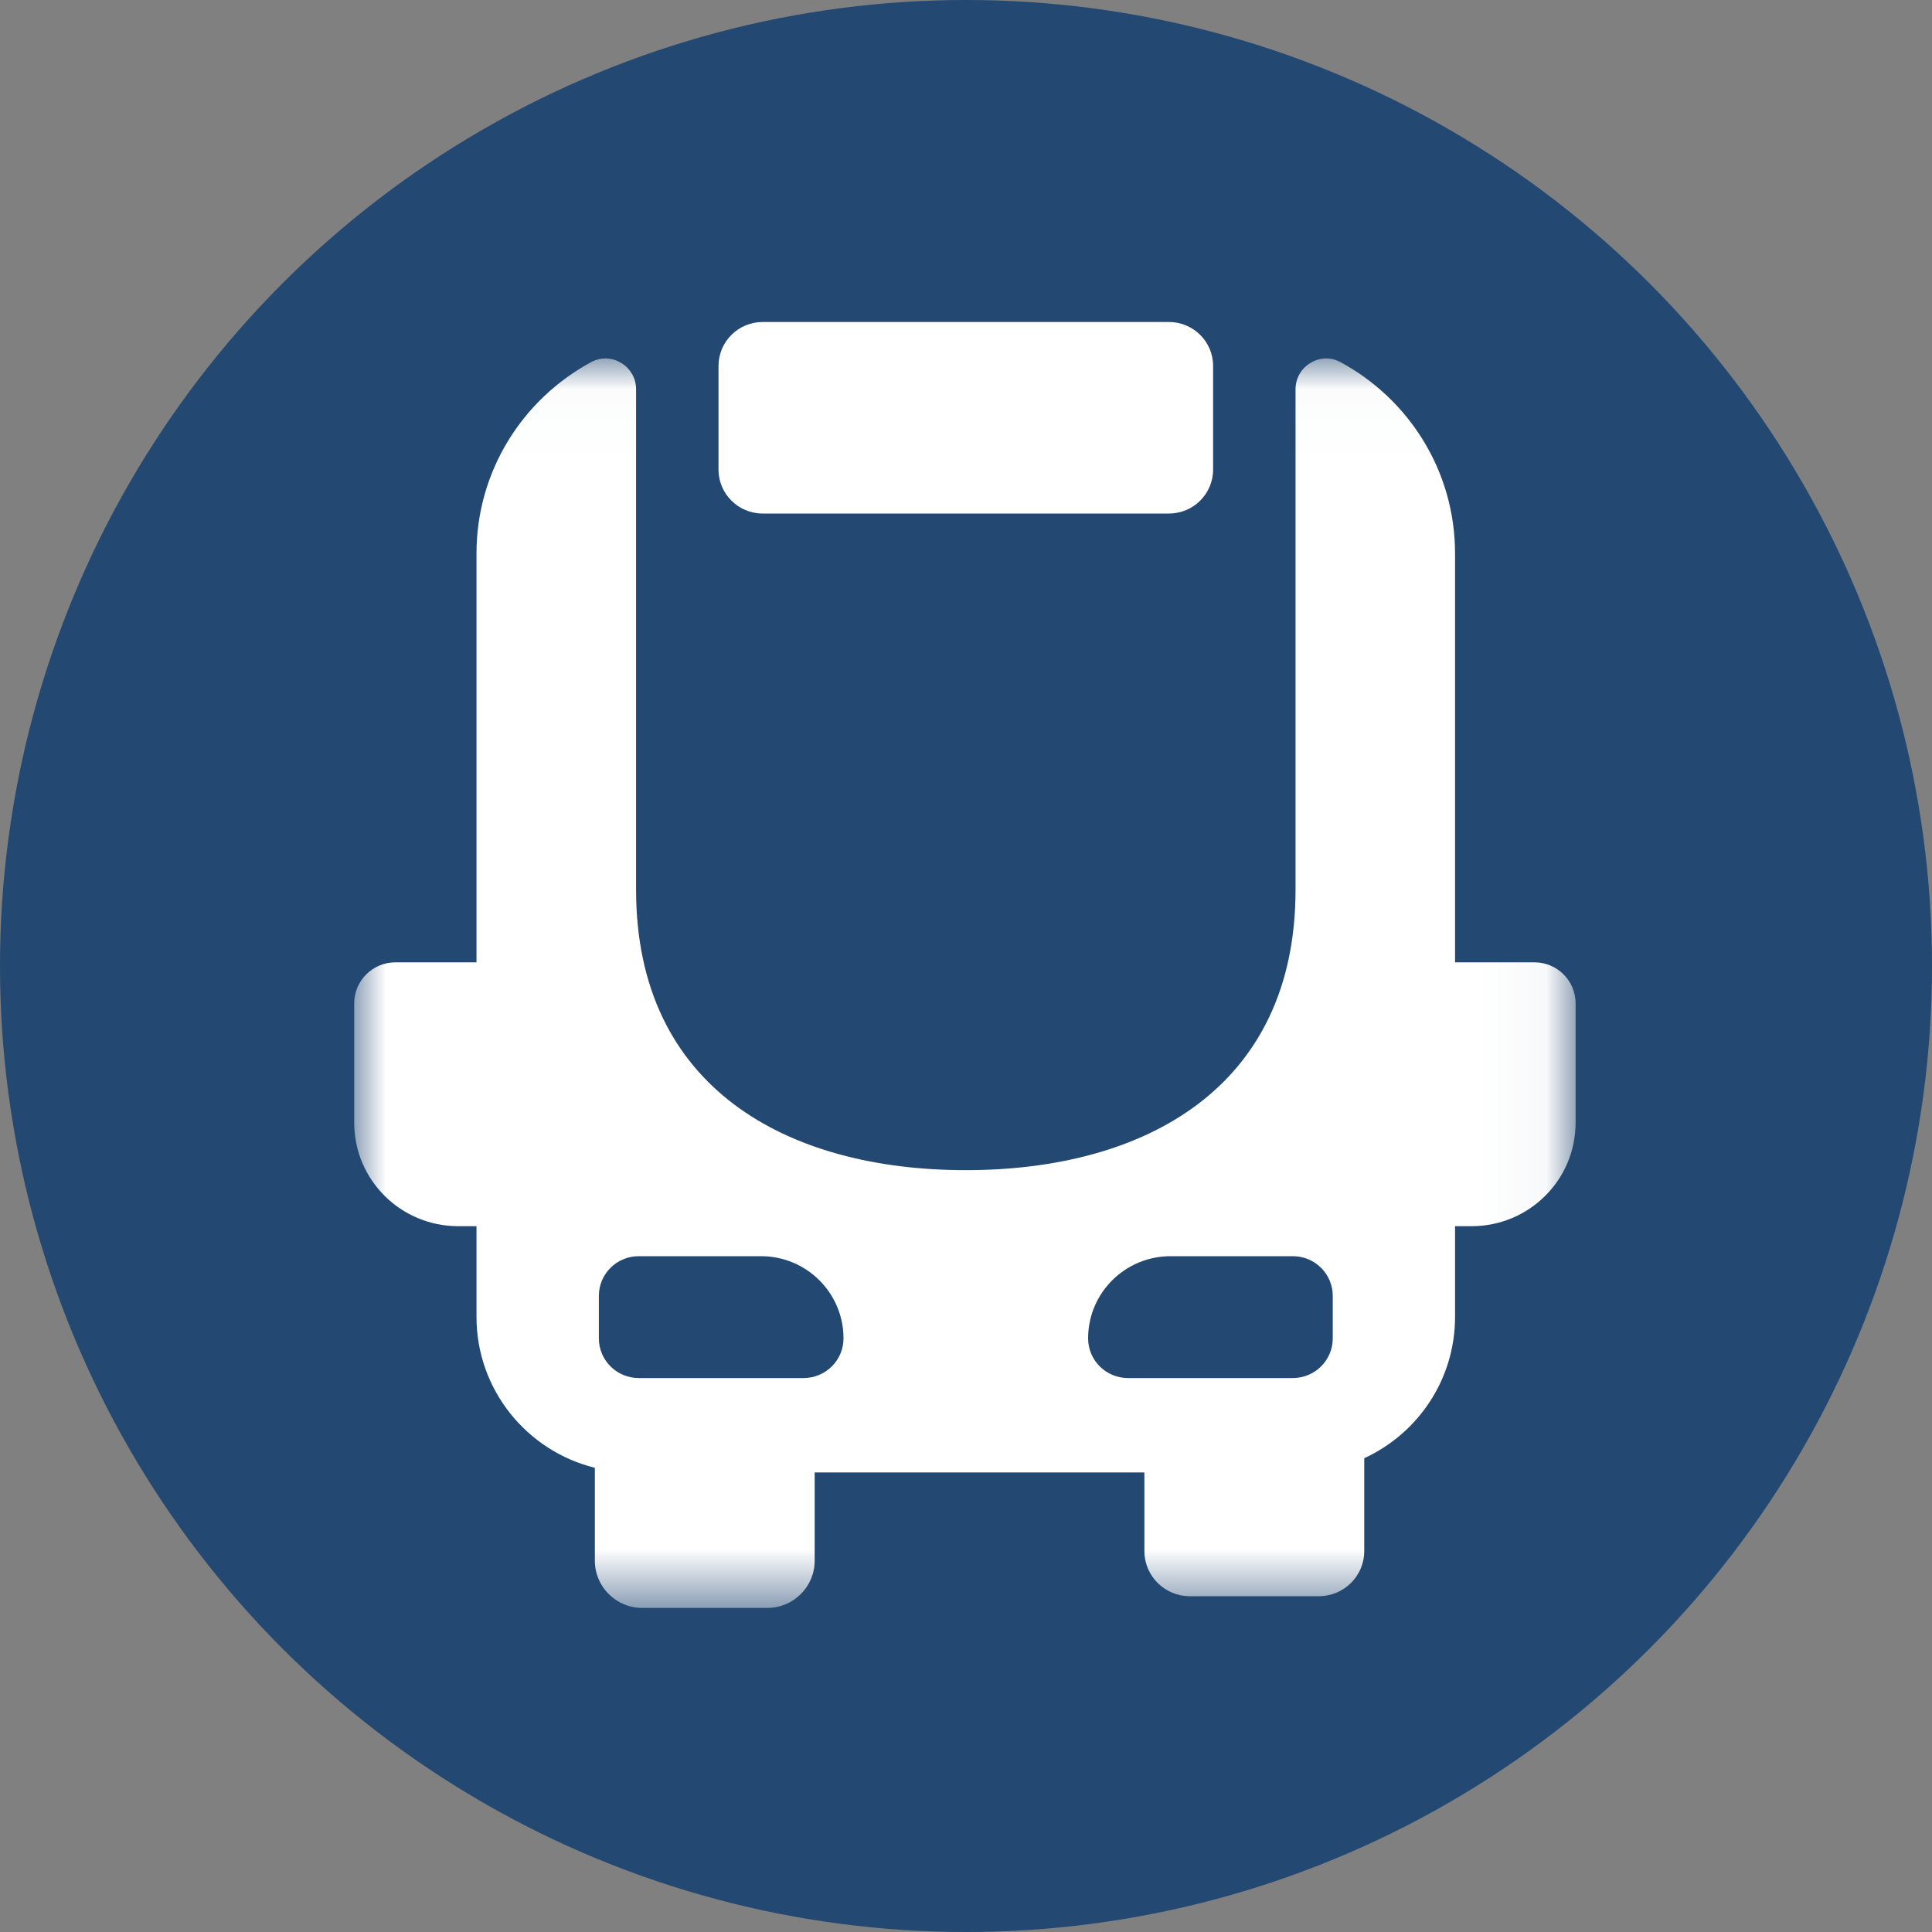
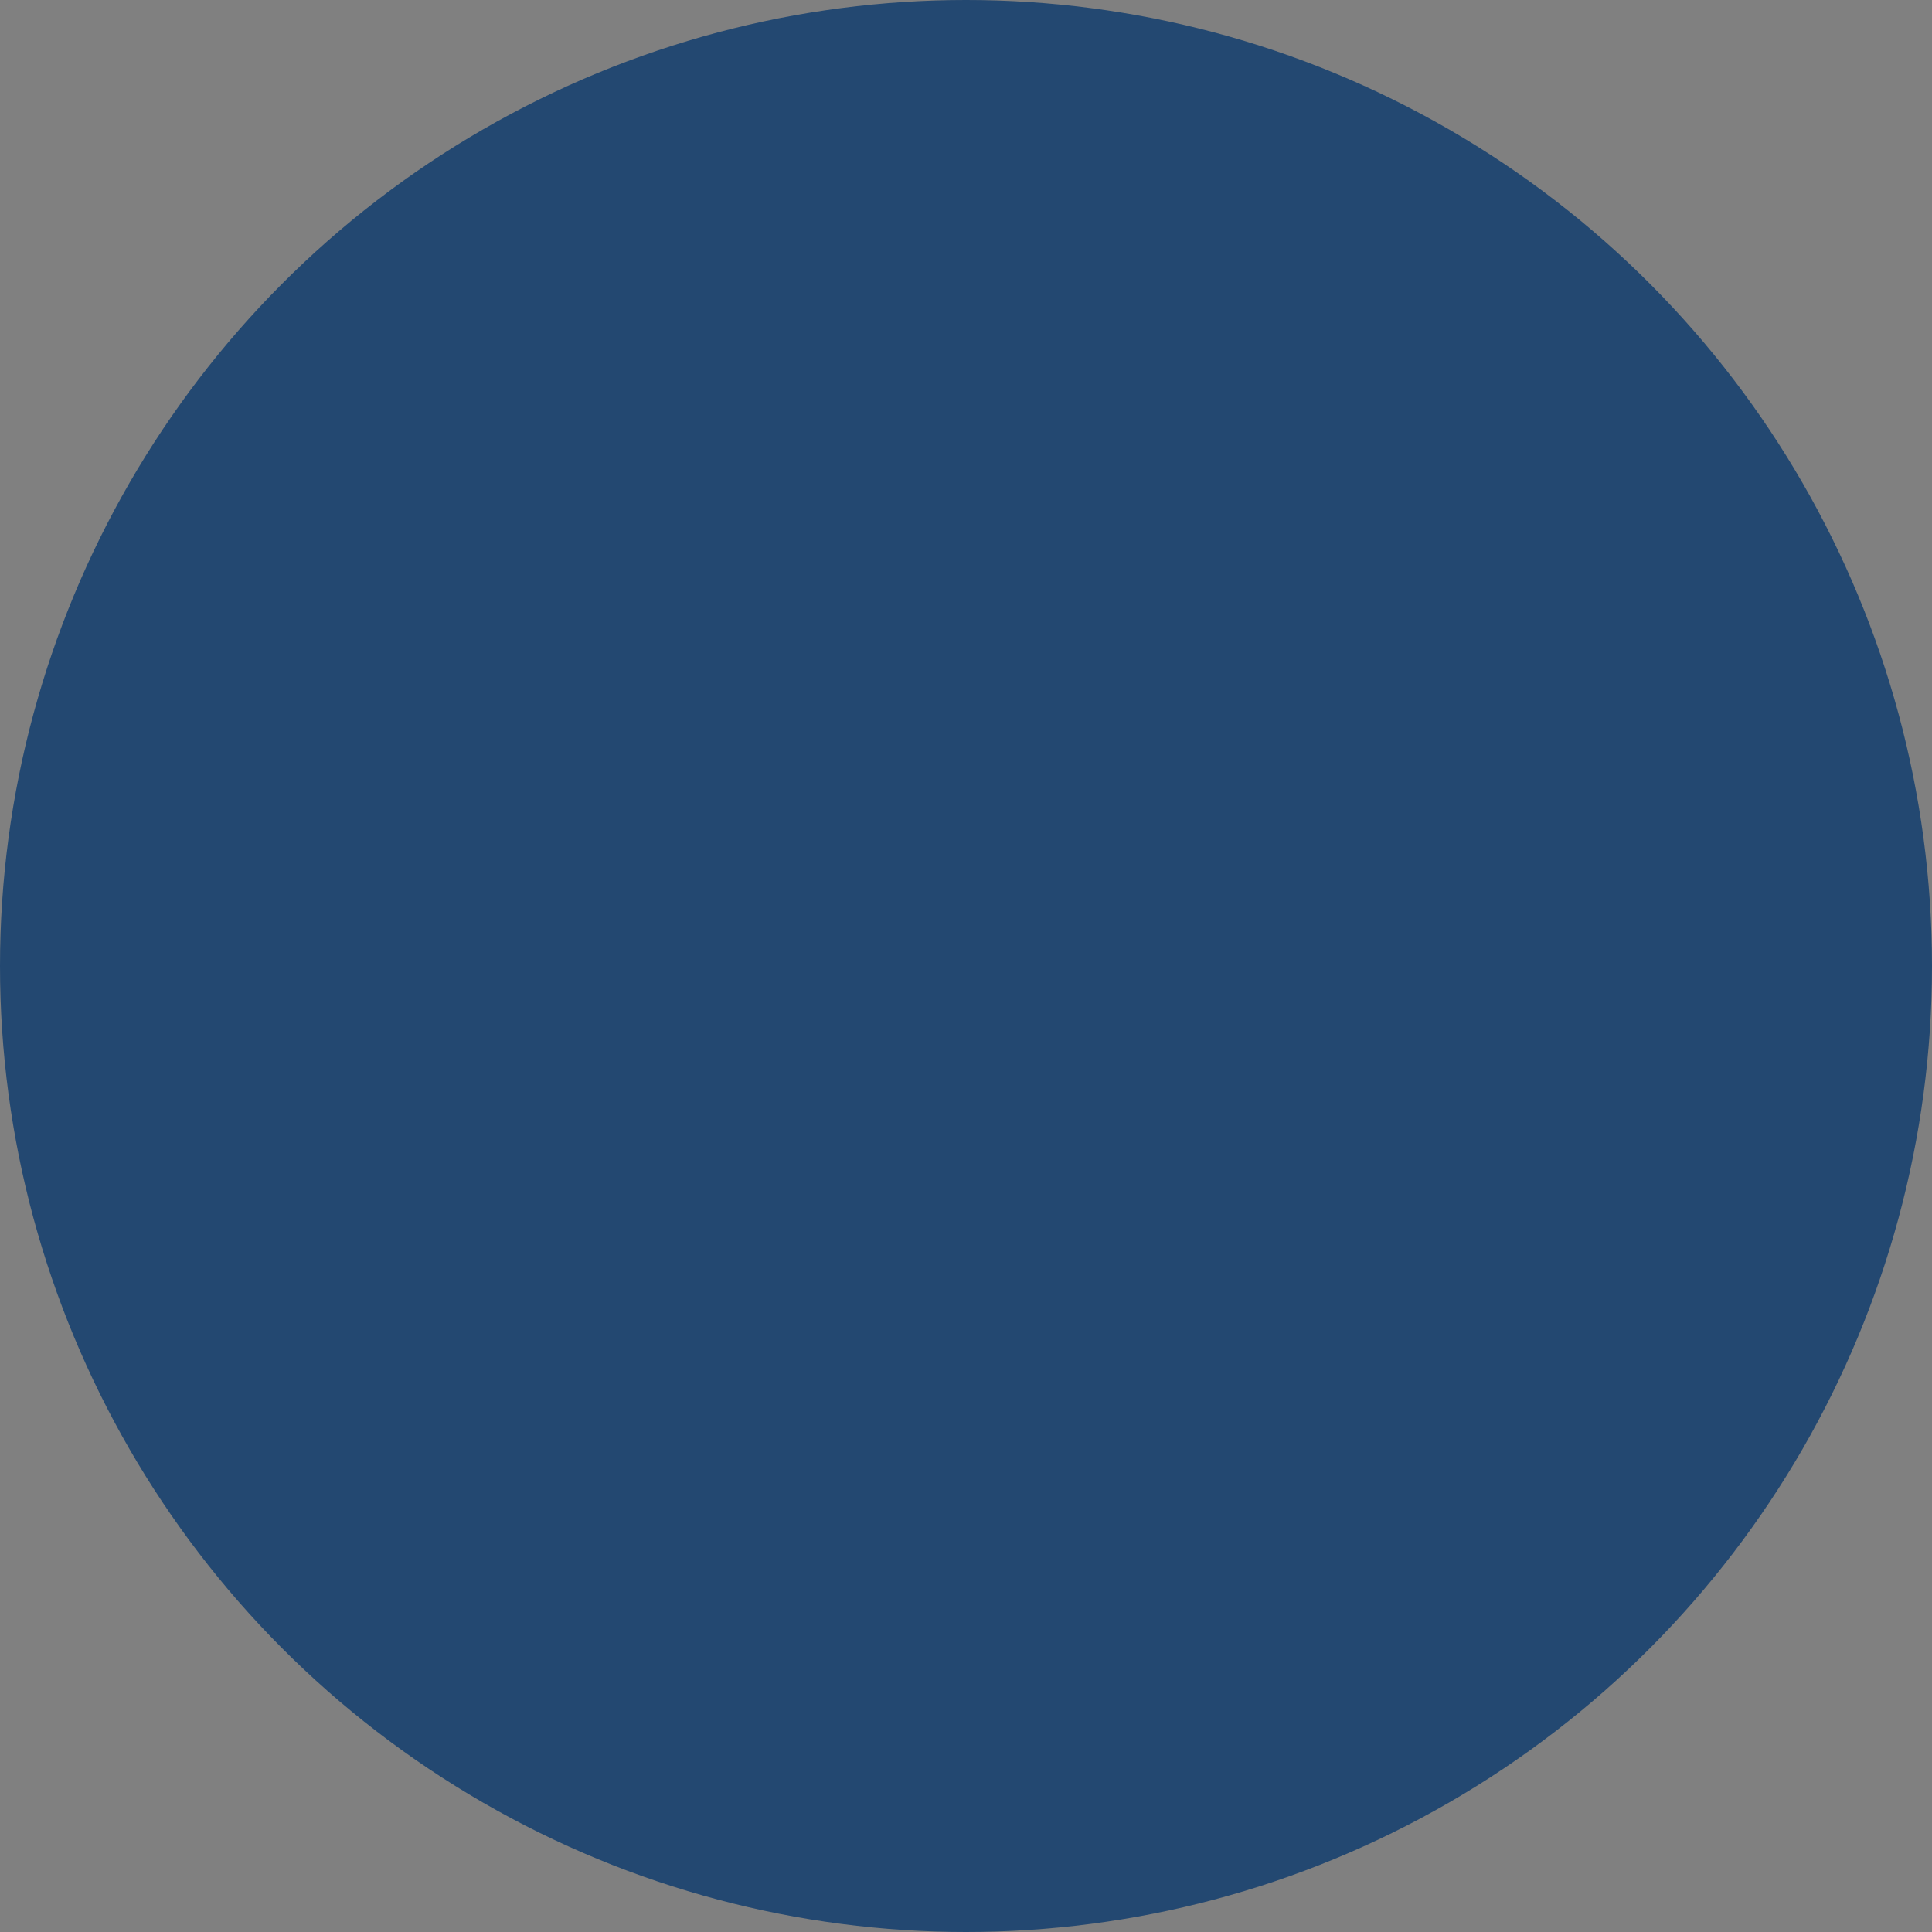
<svg xmlns="http://www.w3.org/2000/svg" xmlns:xlink="http://www.w3.org/1999/xlink" width="30px" height="30px" viewBox="0 0 30 30" version="1.1">
  <rect x="0" y="0" width="30" height="30" fill="#808080" stroke="none" />
  <title>transport-icon-minibus</title>
  <desc>Created with Sketch.</desc>
  <defs>
    <polygon id="path-1" points="1.93877551e-05 0.019 18.966 0.019 18.966 19.421 1.93877551e-05 19.421" />
  </defs>
  <g id="關於本院-About" stroke="none" stroke-width="1" fill="none" fill-rule="evenodd">
    <g id="about" transform="translate(-60, -6843)">
      <g id="Group-43" transform="translate(0, 5662)">
        <g id="Group-39" transform="translate(60, 0)">
          <g id="Group-37-Copy" transform="translate(0, 1176)">
            <g id="transport-icon-minibus" transform="translate(0, 5)">
              <circle id="Oval-4" fill="#234871" cx="15" cy="15" r="15" />
              <g id="Group-6" transform="translate(5.5, 5)">
-                 <path d="M6.342,2.974 L12.652,2.974 C13.03,2.974 13.337,2.668 13.337,2.292 L13.337,0.682 C13.337,0.306 13.03,2.31660232e-05 12.652,2.31660232e-05 L6.342,2.31660232e-05 C5.964,2.31660232e-05 5.657,0.306 5.657,0.682 L5.657,2.292 C5.657,2.668 5.964,2.974 6.342,2.974" id="Fill-1" fill="#FFFFFF" />
                <g id="Group-5" transform="translate(0, 0.547)">
                  <mask id="mask-2" fill="white">
                    <use xlink:href="#path-1" />
                  </mask>
                  <g id="Clip-4" />
-                   <path d="M15.195,15.235 C15.195,15.575 14.918,15.851 14.576,15.851 L12.015,15.851 C11.673,15.851 11.396,15.575 11.396,15.235 C11.396,14.53 11.97,13.959 12.677,13.959 L14.576,13.959 C14.918,13.959 15.195,14.235 15.195,14.576 L15.195,15.235 Z M6.979,15.851 L4.418,15.851 C4.076,15.851 3.799,15.575 3.799,15.235 L3.799,14.576 C3.799,14.235 4.076,13.959 4.418,13.959 L6.317,13.959 C7.024,13.959 7.598,14.53 7.598,15.235 C7.598,15.575 7.32,15.851 6.979,15.851 Z M18.326,9.396 L17.094,9.396 L17.094,3.048 C17.094,1.762 16.373,0.646 15.311,0.074 C14.998,-0.094 14.617,0.142 14.617,0.496 L14.617,8.269 C14.617,11.349 12.27,12.623 9.497,12.623 C6.724,12.623 4.377,11.349 4.377,8.269 L4.377,0.496 C4.377,0.142 3.996,-0.094 3.683,0.074 C2.621,0.646 1.899,1.762 1.899,3.048 L1.899,9.396 L0.64,9.396 C0.287,9.396 1.93877551e-05,9.681 1.93877551e-05,10.033 L1.93877551e-05,11.886 C1.93877551e-05,12.774 0.723,13.493 1.614,13.493 L1.899,13.493 L1.899,14.902 C1.899,16.034 2.682,16.984 3.737,17.245 L3.737,18.688 C3.737,19.093 4.067,19.421 4.473,19.421 L6.414,19.421 C6.821,19.421 7.15,19.093 7.15,18.688 L7.15,17.317 L12.27,17.317 L12.27,18.538 C12.27,18.925 12.586,19.239 12.974,19.239 L14.98,19.239 C15.368,19.239 15.684,18.925 15.684,18.538 L15.684,17.096 C16.516,16.713 17.094,15.875 17.094,14.902 L17.094,13.493 L17.352,13.493 C18.244,13.493 18.966,12.774 18.966,11.886 L18.966,10.033 C18.966,9.681 18.68,9.396 18.326,9.396 Z" id="Fill-3" fill="#FFFFFF" mask="url(#mask-2)" />
                </g>
              </g>
            </g>
          </g>
        </g>
      </g>
    </g>
  </g>
</svg>